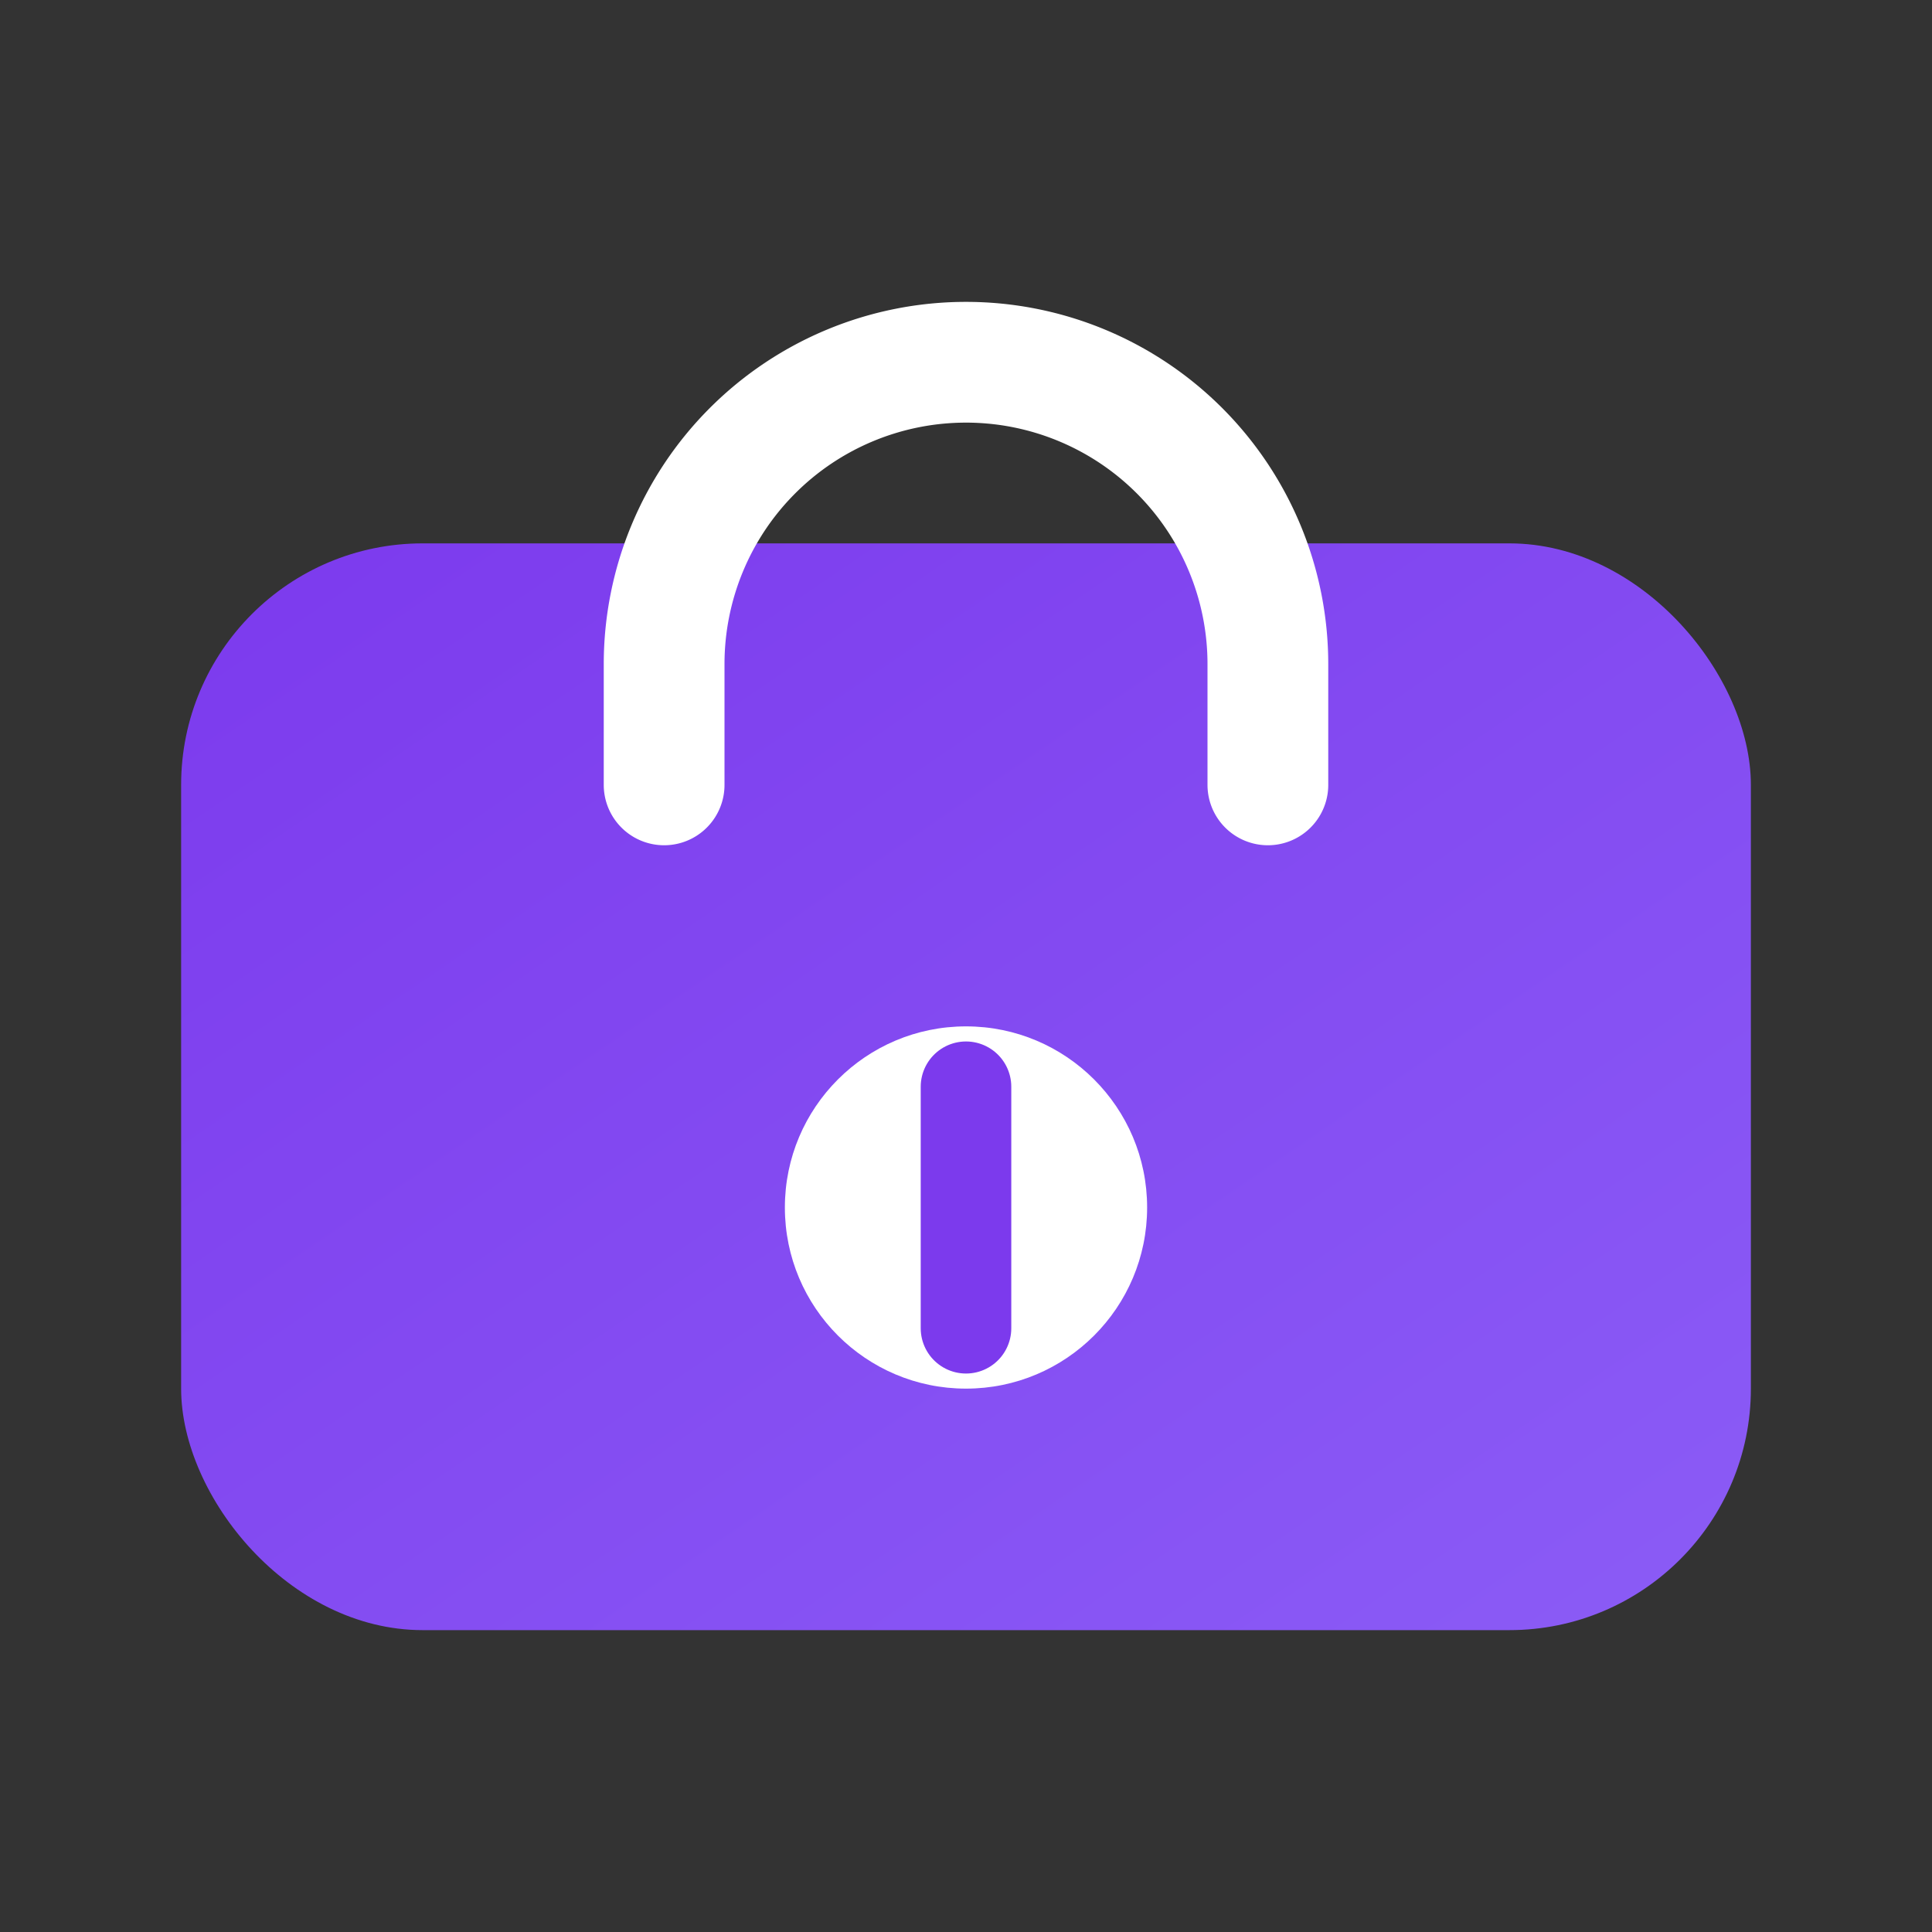
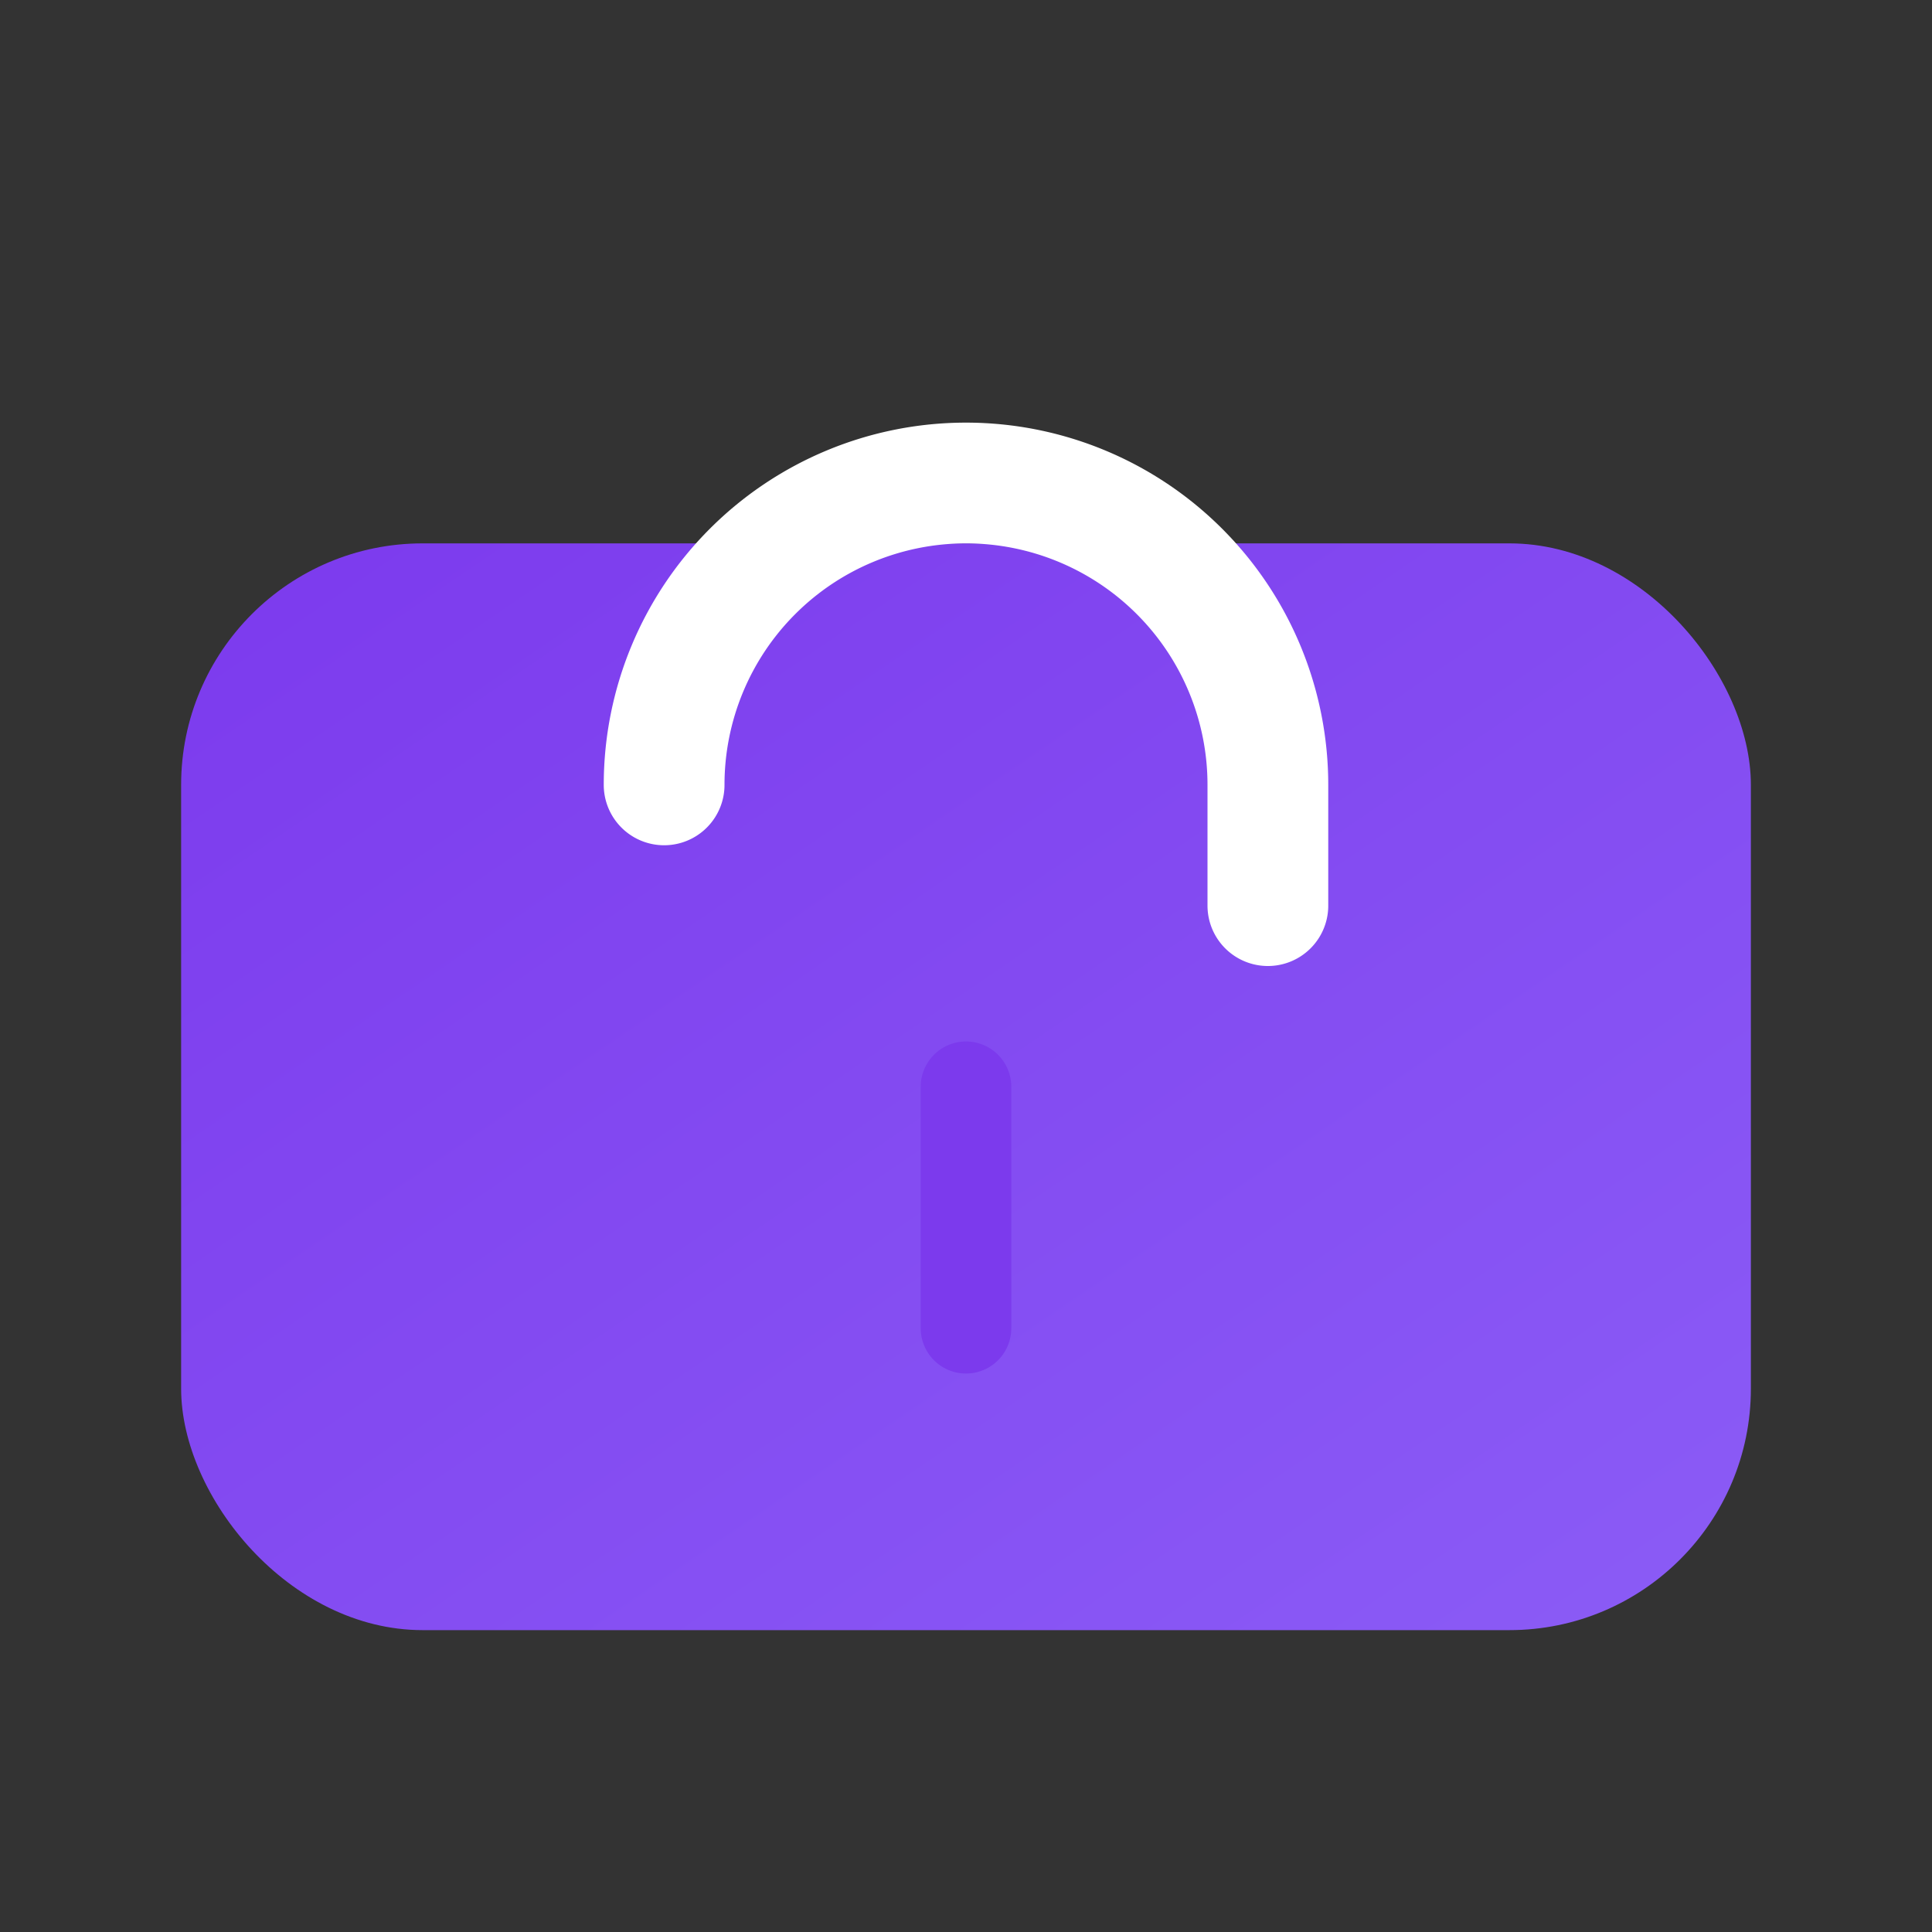
<svg xmlns="http://www.w3.org/2000/svg" viewBox="0 0 64 64" role="img" aria-label="EndCode icon">
  <rect x="0" y="0" width="64" height="64" fill="#333333" stroke="none" />
  <defs>
    <linearGradient id="g" x1="0" y1="0" x2="1" y2="1">
      <stop offset="0%" stop-color="#7c3aed" />
      <stop offset="100%" stop-color="#8b5cf6" />
    </linearGradient>
  </defs>
  <rect x="6" y="18" width="52" height="36" rx="8" fill="url(#g)" />
-   <path d="M22 26v-4a10 10 0 0 1 20 0v4" fill="none" stroke="#ffffff" stroke-width="4" stroke-linecap="round" />
-   <circle cx="32" cy="40" r="6" fill="#ffffff" />
+   <path d="M22 26a10 10 0 0 1 20 0v4" fill="none" stroke="#ffffff" stroke-width="4" stroke-linecap="round" />
  <path d="M32 36v8" stroke="#7c3aed" stroke-width="3" stroke-linecap="round" />
</svg>